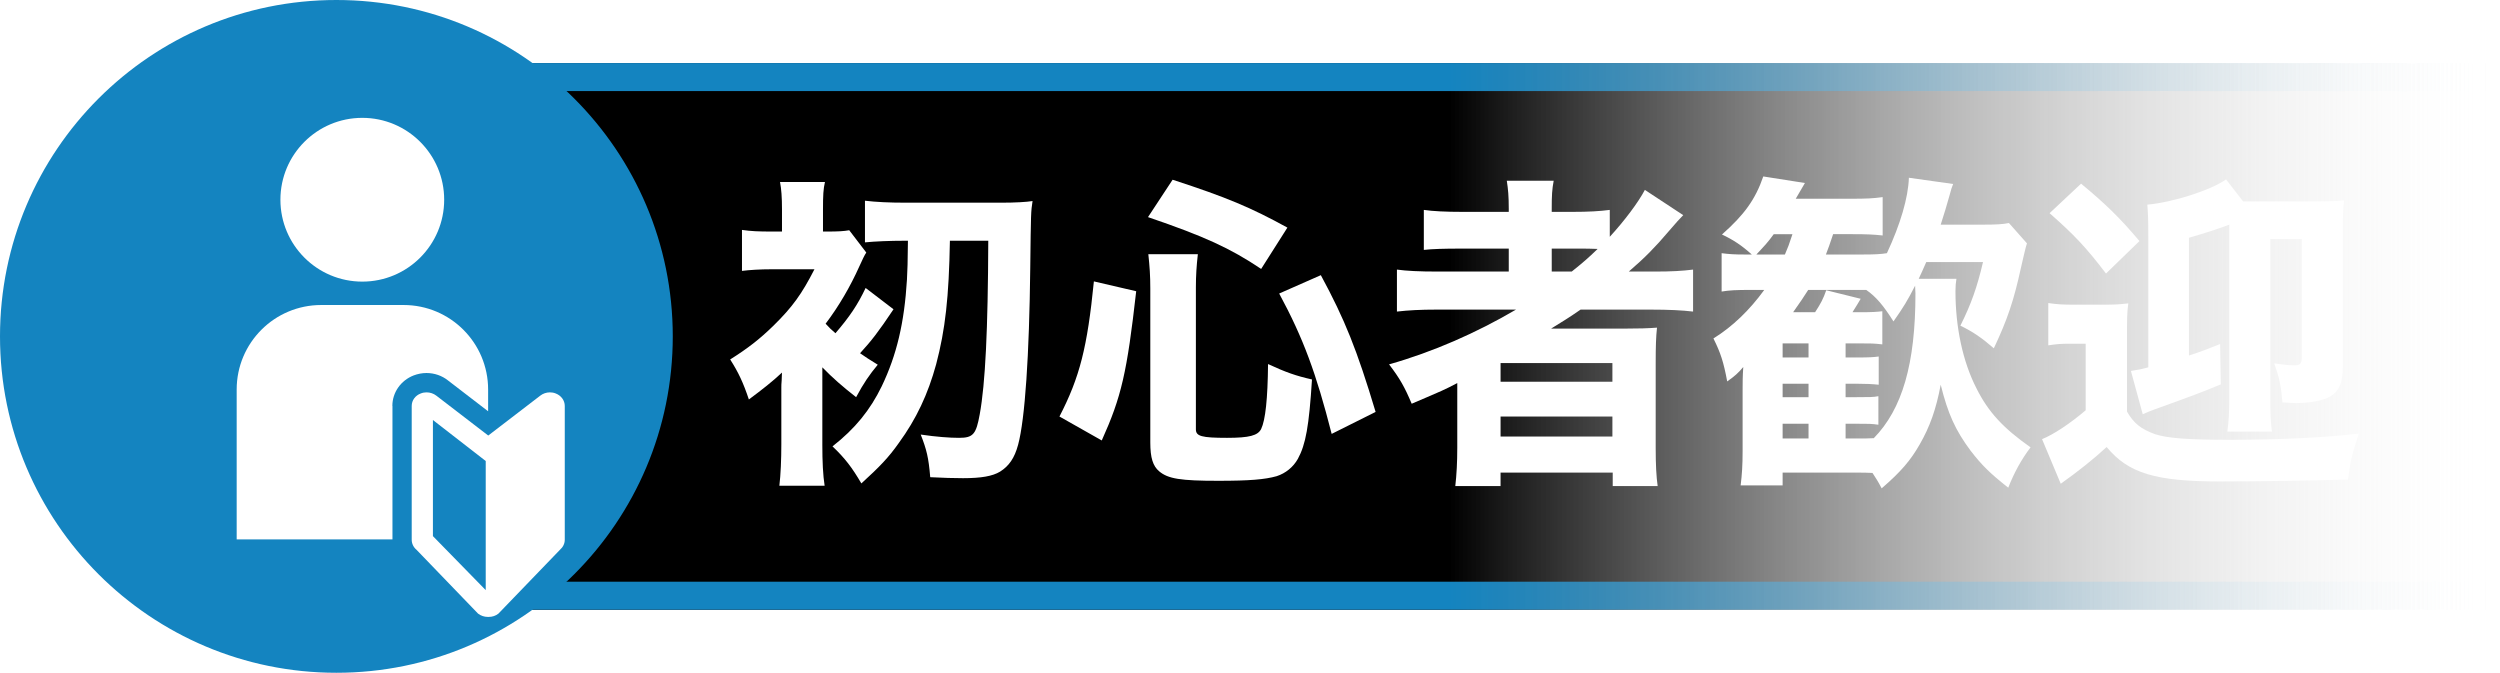
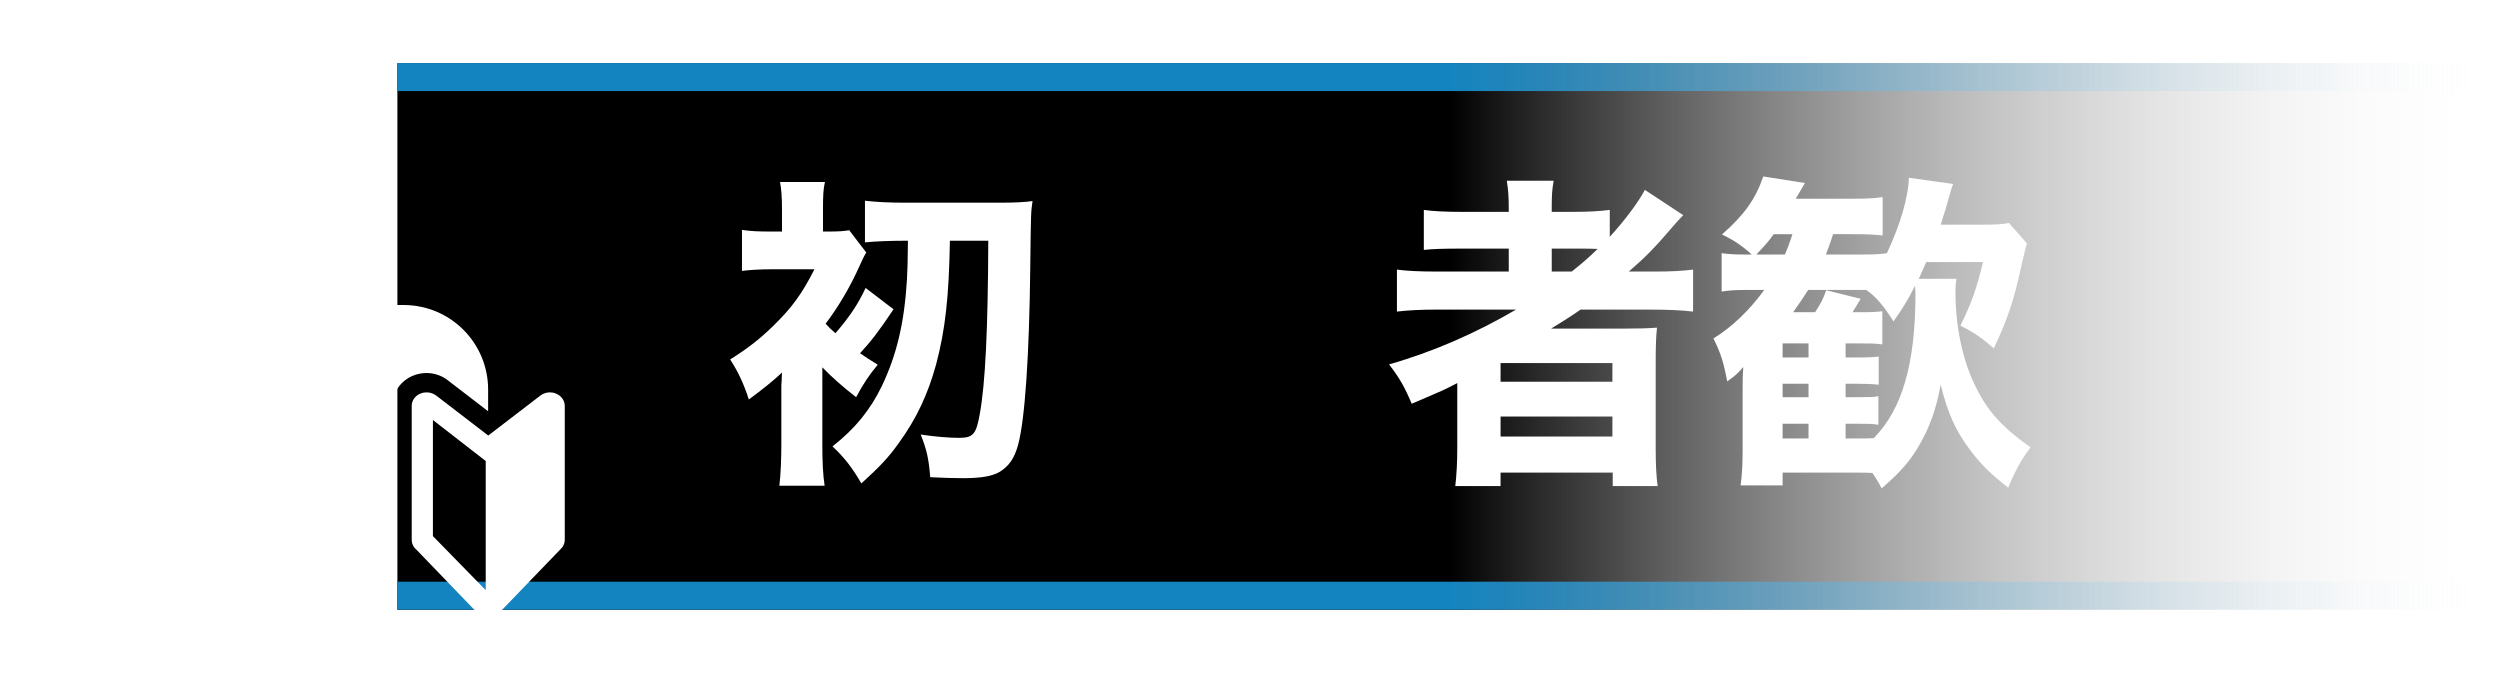
<svg xmlns="http://www.w3.org/2000/svg" xmlns:xlink="http://www.w3.org/1999/xlink" viewBox="0 0 228.68 61.55">
  <defs>
    <style>.cls-1{fill:url(#_名称未設定グラデーション_46-2);}.cls-1,.cls-2,.cls-3,.cls-4,.cls-5{stroke-width:0px;}.cls-2{fill:url(#_名称未設定グラデーション_46);}.cls-3{fill:url(#_名称未設定グラデーション_42);mix-blend-mode:multiply;}.cls-6{filter:url(#drop-shadow-1);}.cls-4{fill:#1484c0;}.cls-7{isolation:isolate;}.cls-5{fill:#fff;}</style>
    <linearGradient id="_名称未設定グラデーション_42" x1="36.35" y1="30.77" x2="228.68" y2="30.77" gradientUnits="userSpaceOnUse">
      <stop offset="0" stop-color="#000" />
      <stop offset=".5" stop-color="#000" />
      <stop offset="1" stop-color="#fff" stop-opacity="0" />
    </linearGradient>
    <linearGradient id="_名称未設定グラデーション_46" x1="36.35" y1="54.49" x2="228.68" y2="54.49" gradientUnits="userSpaceOnUse">
      <stop offset="0" stop-color="#1484c0" />
      <stop offset=".5" stop-color="#1484c0" />
      <stop offset="1" stop-color="#fff" stop-opacity="0" />
    </linearGradient>
    <linearGradient id="_名称未設定グラデーション_46-2" y1="7.05" y2="7.05" xlink:href="#_名称未設定グラデーション_46" />
    <filter id="drop-shadow-1" filterUnits="userSpaceOnUse">
      <feOffset dx="2" dy="2" />
      <feGaussianBlur result="blur" stdDeviation="1" />
      <feFlood flood-color="#070001" flood-opacity=".35" />
      <feComposite in2="blur" operator="in" />
      <feComposite in="SourceGraphic" />
    </filter>
  </defs>
  <g class="cls-7">
    <g id="_レイヤー_1">
      <rect class="cls-3" x="36.35" y="5.77" width="192.33" height="50.01" />
      <path class="cls-5" d="M75.22,40.65c0,1.59.06,2.82.21,3.78h-4.14c.12-.99.18-2.43.18-3.78v-5.19c0-.15,0-.36.03-.66,0-.39.03-.48.03-.72-.9.84-1.74,1.5-3.03,2.46-.51-1.53-.96-2.49-1.71-3.66,1.62-1.02,2.7-1.86,3.96-3.09,1.74-1.71,2.58-2.88,3.75-5.16h-3.93c-1.02,0-2.01.06-2.7.15v-3.75c.84.12,1.47.15,2.79.15h.87v-2.01c0-1.14-.06-1.89-.18-2.52h4.11c-.15.63-.18,1.23-.18,2.52v2.01h.33c1.08,0,1.56-.03,2.07-.12l1.56,2.04c-.18.27-.33.6-.66,1.32-.78,1.74-1.83,3.57-3.06,5.19.36.39.51.54.9.87,1.29-1.5,2.04-2.61,2.76-4.14l2.55,1.95c-1.38,2.07-2.04,2.91-3.06,4.02.51.36.84.57,1.62,1.05-.75.9-1.29,1.68-1.98,2.97-1.23-.96-2.16-1.77-3.09-2.73v7.05ZM82.81,22.02c-1.44,0-2.79.06-3.69.15v-3.81c.99.12,2.25.18,3.69.18h8.82c1.2,0,2.28-.06,2.82-.15-.15.99-.15,1.02-.21,6.09-.09,8.01-.48,13.86-1.11,16.2-.33,1.23-.84,1.95-1.65,2.46-.69.42-1.74.6-3.39.6-.78,0-1.89-.03-3-.09-.15-1.8-.33-2.52-.87-3.9,1.44.21,2.64.3,3.51.3,1.29,0,1.56-.33,1.89-2.16.51-2.79.75-7.71.78-15.87h-3.51c-.09,5.16-.42,8.13-1.26,11.31-.75,2.73-1.8,4.98-3.42,7.2-.93,1.32-1.74,2.16-3.42,3.69-.84-1.44-1.5-2.31-2.64-3.39,2.07-1.62,3.45-3.33,4.5-5.49,1.38-2.88,2.07-5.82,2.31-9.75.06-1.05.06-1.41.09-3.57h-.24Z" />
-       <path class="cls-5" d="M96.91,38.1c1.86-3.6,2.55-6.33,3.15-12.36l3.87.9c-.84,7.44-1.35,9.66-3.15,13.65l-3.87-2.19ZM115.36,24.6c-2.82-1.89-5.16-2.97-10.35-4.74l2.25-3.42c4.98,1.62,7.17,2.55,10.5,4.38l-2.4,3.78ZM109.39,39.27c0,.63.51.78,2.85.78,2.04,0,2.82-.21,3.12-.81.39-.81.6-2.76.63-5.94,1.62.75,2.55,1.08,4.02,1.41-.27,4.26-.57,5.94-1.29,7.26-.42.75-1.11,1.32-1.95,1.59-1.08.3-2.46.42-5.34.42-3.42,0-4.59-.18-5.4-.87-.57-.48-.81-1.23-.81-2.64v-14.07c0-1.2-.06-2.01-.18-3.15h4.53c-.12,1.05-.18,1.95-.18,3.03v12.99ZM121.81,39.69c-1.41-5.52-2.58-8.73-4.8-12.84l3.81-1.68c2.19,4.05,3.3,6.81,5.01,12.51l-4.02,2.01Z" />
      <path class="cls-5" d="M131.44,28.32c-1.53,0-2.61.06-3.66.18v-3.84c.87.12,2.04.18,3.72.18h6.51v-2.1h-4.35c-1.59,0-2.61.03-3.42.12v-3.66c.81.12,2.01.18,3.57.18h4.2v-.3c0-1.14-.06-1.77-.18-2.55h4.29c-.15.78-.18,1.38-.18,2.55v.3h1.89c1.47,0,2.52-.06,3.42-.18v2.46c1.35-1.47,2.61-3.15,3.21-4.29l3.51,2.31c-.36.36-.57.6-1.35,1.5-1.14,1.35-2.16,2.4-3.63,3.66h2.37c1.56,0,2.55-.06,3.51-.18v3.84c-.99-.12-2.25-.18-3.87-.18h-6.42c-.99.69-1.77,1.17-2.7,1.74h6.54c1.47,0,2.37-.03,3.15-.09-.09.84-.12,1.65-.12,3.3v7.68c0,1.59.06,2.67.18,3.51h-4.11v-1.23h-10.26v1.23h-4.14c.12-1.05.18-2.19.18-3.51v-5.91c-1.2.63-1.29.66-4.17,1.89-.63-1.5-1.08-2.31-2.07-3.6,4.02-1.14,7.98-2.88,11.61-5.01h-7.23ZM137.26,34.92h10.23v-1.71h-10.23v1.71ZM137.26,39.93h10.23v-1.83h-10.23v1.83ZM143.77,24.84c1.05-.84,1.5-1.23,2.37-2.07-.69-.03-1.02-.03-1.92-.03h-2.28v2.1h1.83Z" />
      <path class="cls-5" d="M178.96,25.5c-.06.33-.09.69-.09,1.14,0,3.27.66,6.42,1.92,8.88,1.08,2.16,2.43,3.63,4.95,5.4-.84,1.11-1.5,2.31-2.04,3.69-1.68-1.32-2.43-2.07-3.45-3.39-1.38-1.86-2.07-3.36-2.73-6.03-.42,2.25-.99,3.84-1.92,5.46-.84,1.47-1.71,2.49-3.48,4.02-.36-.69-.51-.9-.84-1.41-.54-.03-.84-.03-1.77-.03h-6.45v1.17h-3.84c.12-.99.18-1.8.18-3.18v-5.58c0-.6,0-1.2.06-2.07-.45.54-.78.84-1.47,1.32-.33-1.77-.6-2.61-1.26-3.93,1.74-1.08,3.3-2.58,4.65-4.44h-1.35c-1.17,0-1.86.03-2.55.15v-3.51c.69.09,1.2.12,2.04.12h.72c-.93-.84-1.71-1.35-2.73-1.83,2.04-1.8,3.06-3.21,3.78-5.31l3.81.6q-.3.51-.84,1.44h4.98c1.53,0,2.1-.03,2.97-.15v3.51c-.81-.09-1.44-.12-2.76-.12h-1.77c-.3.9-.45,1.32-.66,1.86h3.48c.96,0,1.56-.03,2.1-.12,1.23-2.64,1.95-5.07,2.01-6.9l4.05.57c-.15.36-.18.48-.3.93-.3,1.08-.54,1.86-.84,2.79h3.87c1.17,0,1.8-.03,2.37-.15l1.65,1.86c-.12.33-.3,1.17-.54,2.19-.66,3.03-1.23,4.74-2.49,7.41-1.08-.93-1.83-1.47-3.06-2.07.99-1.98,1.53-3.51,2.07-5.82h-5.19c-.36.81-.42.96-.69,1.53h3.45ZM163.27,23.28c.27-.63.39-.93.69-1.86h-1.71c-.57.78-.78.99-1.59,1.86h2.61ZM165.43,32.7v-1.29h-2.37v1.29h2.37ZM163.06,36.33h2.37v-1.23h-2.37v1.23ZM163.06,40.11h2.37v-1.35h-2.37v1.35ZM169.81,40.11c.81,0,.99,0,1.59-.03,2.61-2.67,3.81-6.81,3.81-13.23,0-.21-.03-.39-.03-.72-.69,1.35-1.05,1.95-1.98,3.27-.93-1.47-1.59-2.25-2.49-2.88h-5.31c-.45.72-.69,1.05-1.38,2.04h2.01c.51-.78.75-1.23,1.02-2.01l3.15.78q-.24.42-.75,1.23h.66c1.14,0,1.56-.03,2.07-.09v3.03c-.78-.09-1.08-.09-2.1-.09h-1.26v1.29h1.02c1.17,0,1.56-.03,2.01-.09v2.58c-.57-.06-1.2-.09-2.01-.09h-1.02v1.23h.99c1.2,0,1.56,0,2.01-.09v2.61c-.63-.09-.87-.09-2.01-.09h-.99v1.35h.99Z" />
-       <path class="cls-5" d="M187.36,27.72c.84.12,1.26.15,2.46.15h2.55c1.14,0,1.53-.03,2.31-.12-.12.9-.12,1.35-.12,3.33v6.57c.63,1.08,1.26,1.59,2.58,2.07,1.11.36,2.97.51,6.78.51,4.56,0,8.94-.21,11.85-.57-.63,1.89-.78,2.52-.99,4.2-2.58.09-8.16.18-11.73.18-5.88,0-8.37-.75-10.35-3.15-1.2,1.11-2.64,2.25-4.2,3.36l-1.71-4.08c1.05-.42,2.58-1.44,3.99-2.64v-6.09h-1.47c-.78,0-1.17.03-1.95.15v-3.87ZM190.36,16.8c2.25,1.86,3.57,3.15,5.34,5.25l-3.06,2.97c-1.83-2.4-2.91-3.54-5.16-5.52l2.88-2.7ZM200.23,32.52c1.11-.36,1.56-.54,2.85-1.05l.06,3.69c-1.59.66-2.52,1.02-6.03,2.28-.48.18-.72.27-1.11.45l-1.08-3.96c.75-.12.93-.15,1.59-.33v-12c0-1.62-.03-2.13-.09-2.88,2.34-.21,5.82-1.32,7.2-2.31l1.56,2.01h6.51c1.5,0,2.31-.03,2.73-.09-.09.69-.12,1.44-.12,2.7v12.54c0,1.41-.3,2.16-1.11,2.67-.6.39-1.86.63-3.18.63-.21,0-.66-.03-1.23-.06-.12-1.47-.27-2.22-.75-3.57.6.09,1.32.18,1.86.18.51,0,.66-.15.66-.78v-10.77h-2.88v14.37c0,1.62.03,2.4.15,3.24h-4.08c.12-.87.18-1.68.18-3.24v-15.69q-1.32.51-3.69,1.2v10.77Z" />
      <rect class="cls-2" x="36.35" y="53.21" width="192.33" height="2.56" />
      <rect class="cls-1" x="36.35" y="5.77" width="192.33" height="2.56" />
-       <circle class="cls-4" cx="30.77" cy="30.77" r="30.77" />
      <g class="cls-6">
-         <circle class="cls-5" cx="31.14" cy="16.27" r="7.49" />
        <path class="cls-5" d="M33.89,35.13c0-1.23.77-2.33,1.95-2.79.37-.14.77-.22,1.17-.22.72,0,1.42.24,1.97.68l3.67,2.82v-1.99c0-4.27-3.46-7.73-7.73-7.73h-7.54c-4.27,0-7.73,3.46-7.73,7.73v13.71h14.25v-12.21Z" />
        <path class="cls-5" d="M42.68,54.43s-.02,0-.03,0c0,0-.02,0-.03,0-.33,0-.64-.11-.89-.3l-.02-.02-5.61-5.82c-.28-.23-.44-.57-.44-.92v-12.24c0-.5.32-.95.83-1.14.17-.07.35-.1.53-.1.33,0,.64.11.89.3l4.75,3.65,4.76-3.65c.24-.19.56-.3.88-.3.18,0,.36.03.53.1.5.19.83.64.83,1.14v12.24c0,.35-.16.68-.44.92l-5.61,5.82-.02.02c-.25.2-.56.3-.89.3ZM42.43,51.98v-11.81l-4.83-3.75v10.62l4.83,4.94Z" />
      </g>
    </g>
  </g>
</svg>